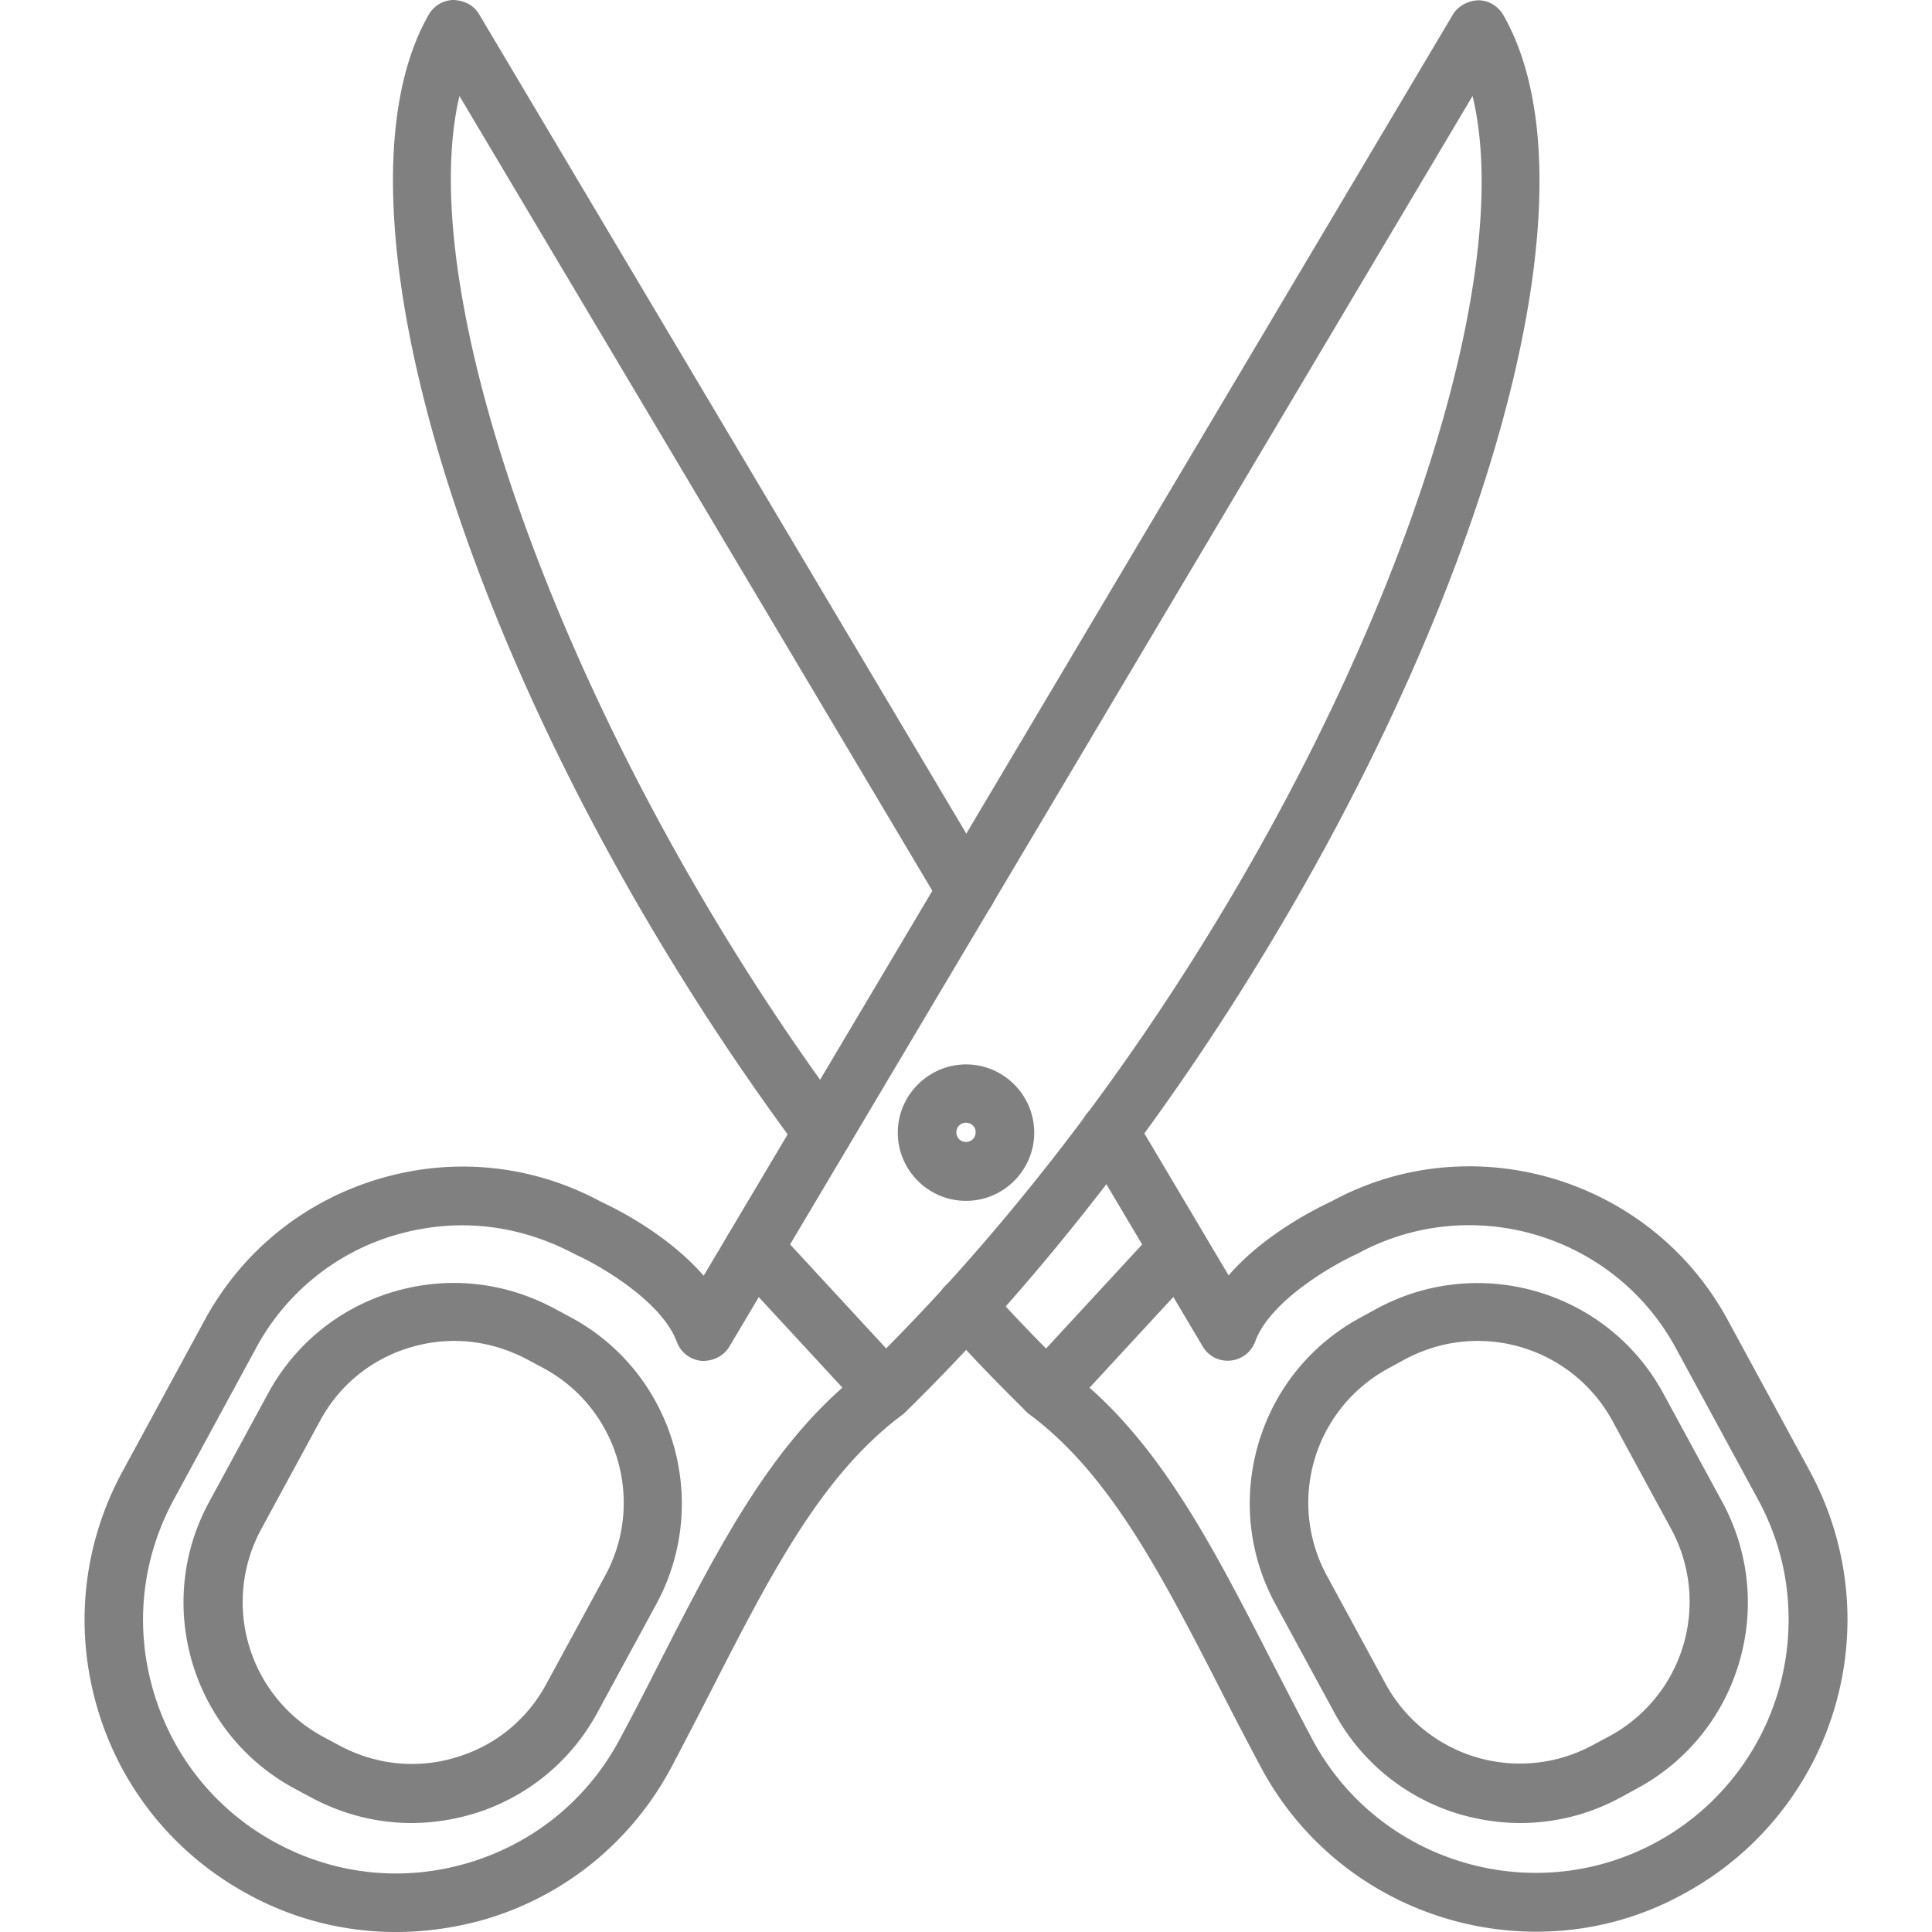
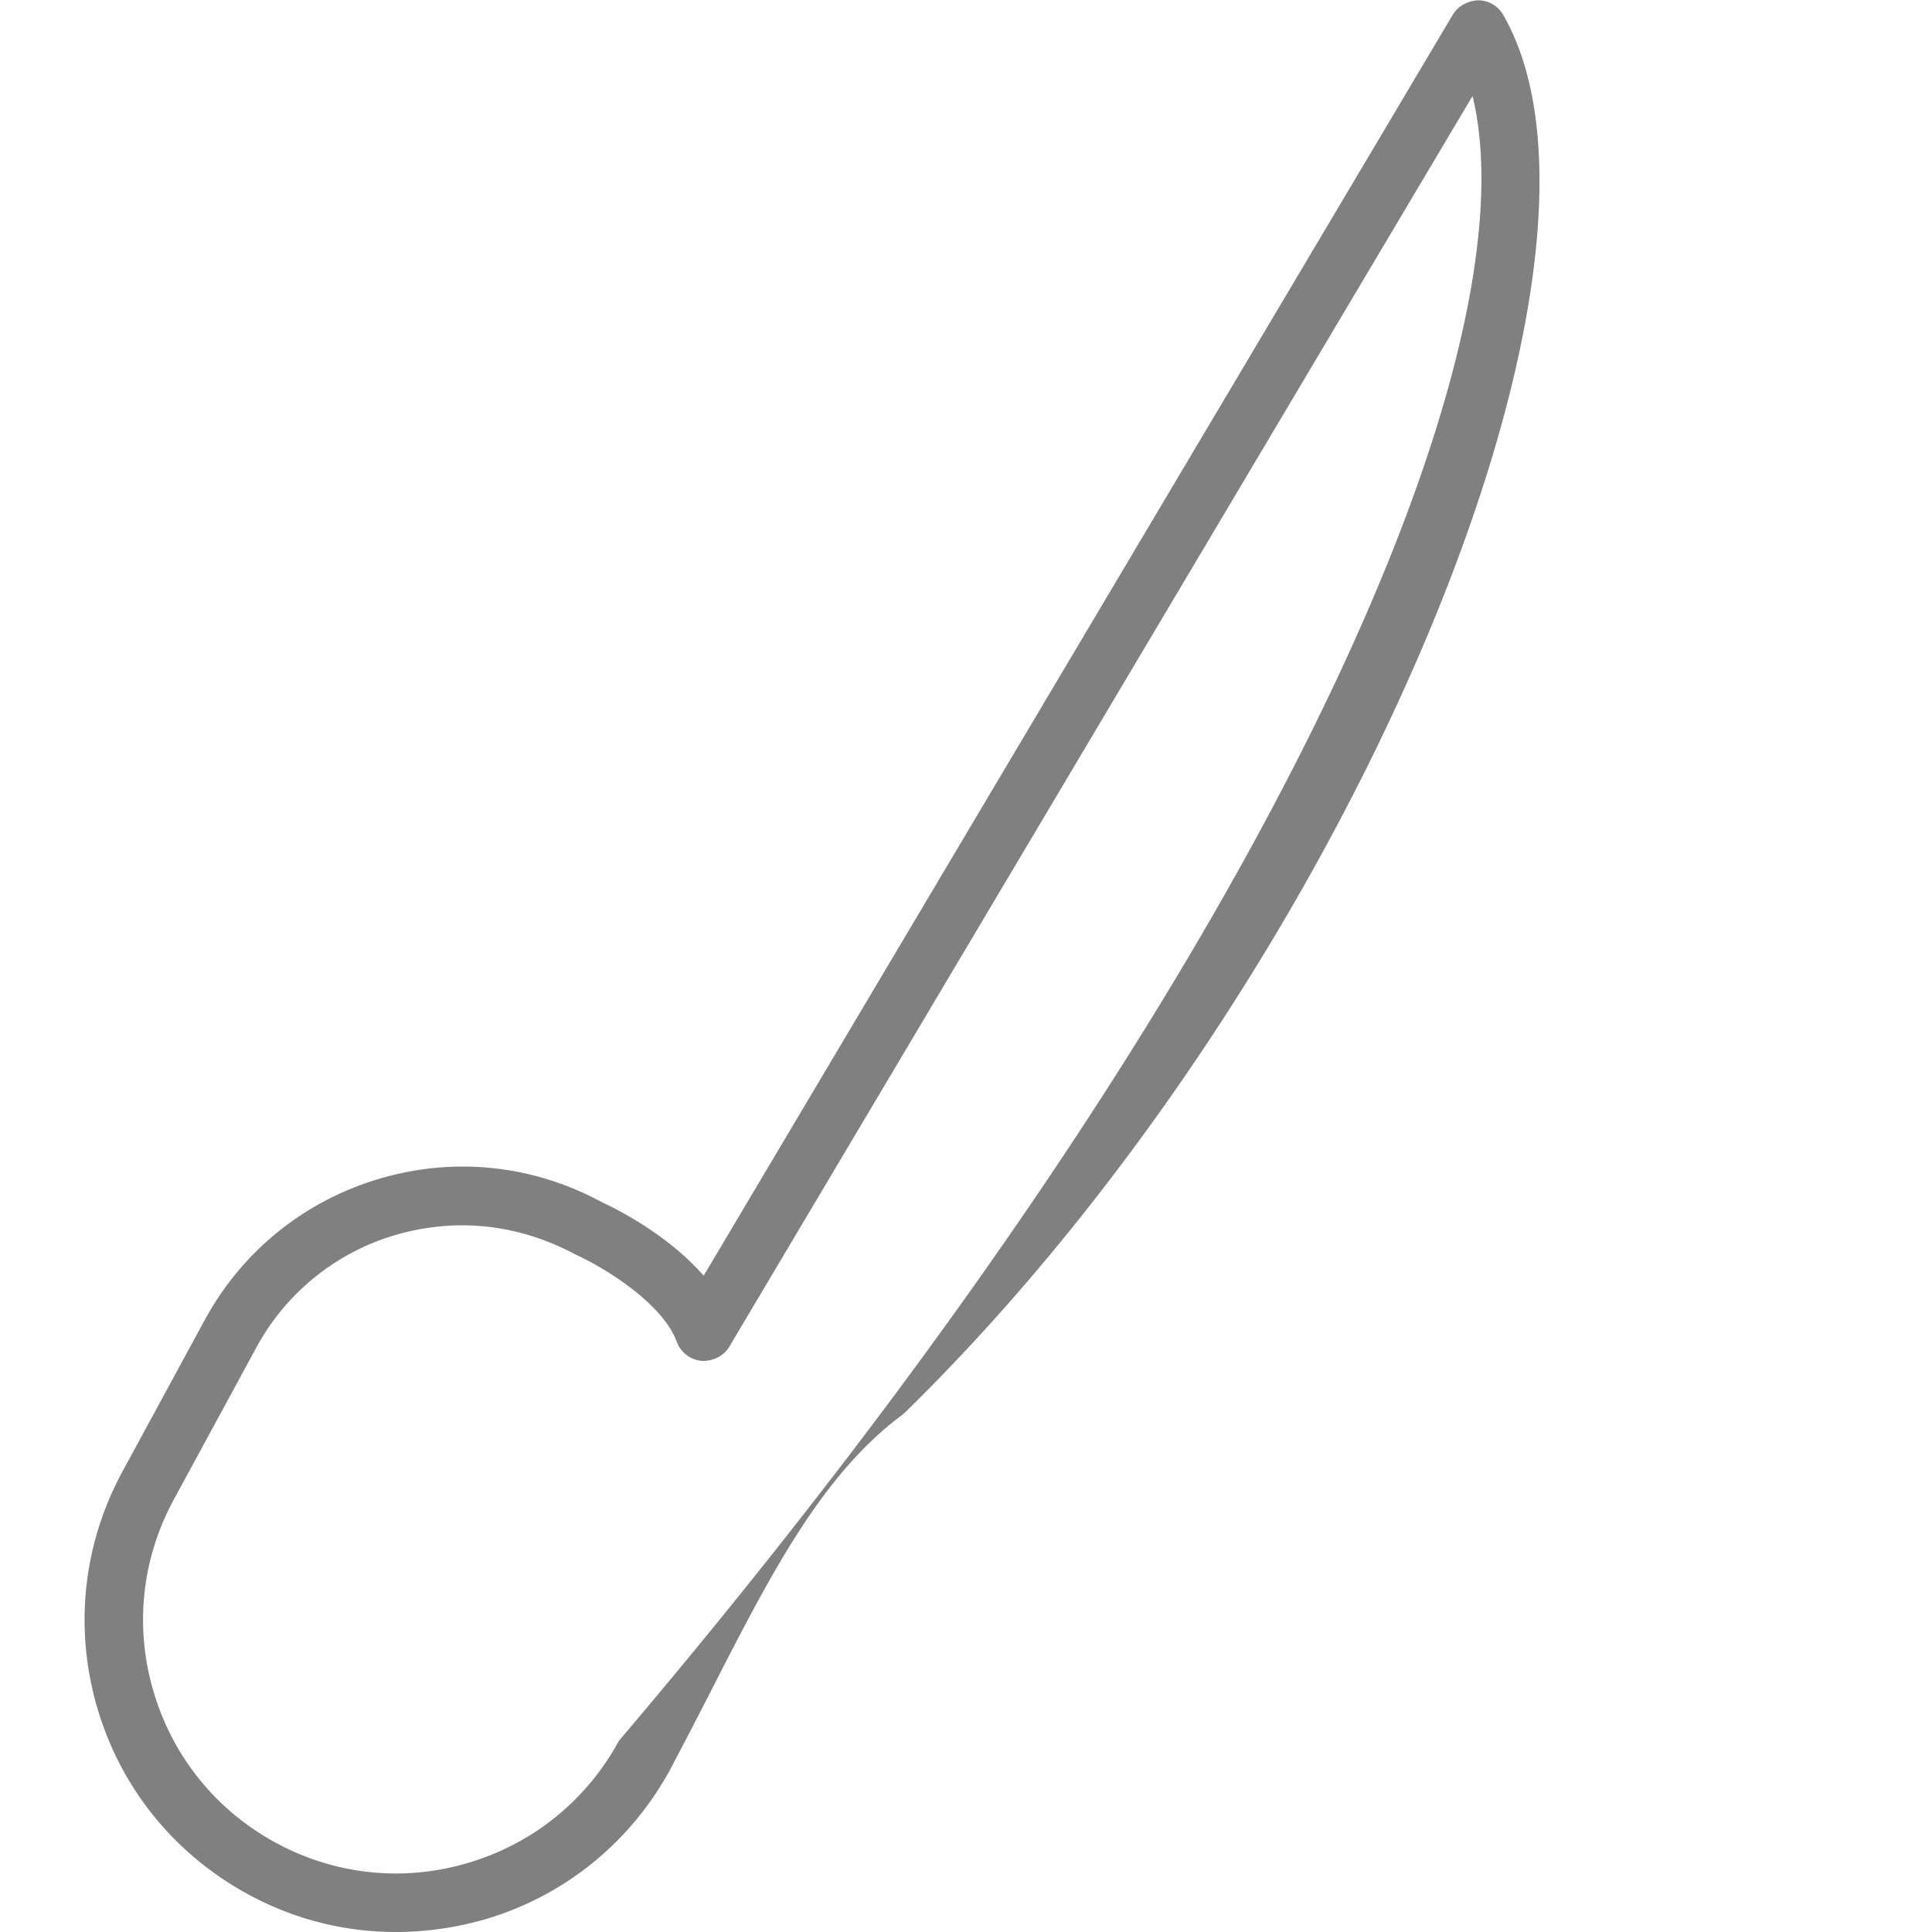
<svg xmlns="http://www.w3.org/2000/svg" version="1.1" width="512" height="512" x="0" y="0" viewBox="0 0 64 64" style="enable-background:new 0 0 512 512" xml:space="preserve" class="">
  <g>
-     <path fill="#808080" d="M32 39.78c-1.25 0-2.26-1.02-2.26-2.26s1.02-2.26 2.26-2.26c1.25 0 2.26 1.02 2.26 2.26s-1.01 2.26-2.26 2.26zm0-2.59c-.18 0-.32.14-.32.32s.14.32.32.32.32-.14.32-.32c.01-.17-.14-.32-.32-.32z" opacity="1" data-original="#2b2e63" class="" />
-     <path fill="#808080" d="M13.11 64c-1.7 0-3.38-.42-4.91-1.26-2.42-1.32-4.19-3.5-4.97-6.14s-.49-5.43.83-7.86l2.72-5.01c1.24-2.28 3.29-3.94 5.78-4.68s5.11-.46 7.39.78c.22.1 2.09.97 3.36 2.43L48.13.48c.18-.3.53-.46.84-.47.34 0 .66.19.83.49 4.79 8.38-5.39 32.17-19.8 46.27-.03.03-.07.06-.1.09-2.67 1.98-4.36 5.27-6.31 9.08-.44.86-.9 1.75-1.38 2.66-1.32 2.43-3.5 4.2-6.14 4.98-.98.28-1.97.42-2.96.42zm2.2-23.41c-.74 0-1.48.11-2.21.32a7.708 7.708 0 0 0-4.62 3.75l-2.72 5.01c-1.07 1.97-1.31 4.23-.67 6.38s2.07 3.92 4.04 4.99 4.23 1.31 6.38.67 3.92-2.07 4.99-4.04c.48-.89.93-1.77 1.36-2.62 2.05-4.01 3.83-7.47 6.83-9.72C42.33 31.96 50.82 11.59 48.78 3.18L24.16 44.61c-.19.32-.56.49-.92.47a.966.966 0 0 1-.82-.63c-.5-1.35-2.57-2.54-3.33-2.88-1.21-.65-2.49-.98-3.78-.98z" opacity="1" data-original="#2b2e63" class="" />
-     <path fill="#808080" d="M13.63 60.39c-1.15 0-2.29-.29-3.33-.85l-.56-.3c-3.39-1.84-4.66-6.1-2.81-9.49l1.95-3.59c.89-1.64 2.37-2.84 4.16-3.37s3.68-.33 5.33.56l.56.3c3.39 1.84 4.65 6.1 2.81 9.49l-1.95 3.59a6.954 6.954 0 0 1-4.16 3.37c-.66.19-1.33.29-2 .29zm1.42-15.97c-.48 0-.97.07-1.44.21-1.3.38-2.37 1.25-3.01 2.44l-1.95 3.59a5.067 5.067 0 0 0 2.03 6.86l.56.3c1.19.64 2.56.79 3.85.4 1.3-.38 2.37-1.25 3.01-2.44l1.95-3.59c1.33-2.45.42-5.53-2.03-6.86l-.56-.3c-.76-.4-1.58-.61-2.41-.61zM29.32 47.04c-.26 0-.52-.11-.71-.31l-4.35-4.71a.967.967 0 0 1 .06-1.37.975.975 0 0 1 1.37.05l4.35 4.71c.36.39.34 1.01-.06 1.37-.19.18-.43.26-.66.26zM27.25 38.48c-.3 0-.59-.13-.78-.39C15.95 23.94 10.44 7.07 14.2.49c.17-.3.49-.49.83-.49.37.02.67.18.84.47l16.97 28.54c.09.15.14.32.14.5 0 .54-.43.97-.97.97-.39 0-.72-.23-.88-.56L15.22 3.18c-1.63 6.89 3.88 21.76 12.8 33.76.32.43.23 1.04-.2 1.36-.17.12-.37.18-.57.18zM50.89 63.99c-3.67 0-7.22-1.95-9.09-5.39-.49-.92-.95-1.8-1.39-2.67-1.96-3.81-3.65-7.1-6.31-9.08-.04-.03-.07-.05-.1-.09-1.02-1-1.91-1.93-2.72-2.84a.968.968 0 0 1 .08-1.37.977.977 0 0 1 1.37.08c.77.87 1.62 1.75 2.58 2.7 2.99 2.25 4.77 5.71 6.82 9.71.44.85.89 1.73 1.37 2.63 2.2 4.05 7.3 5.56 11.36 3.36a8.388 8.388 0 0 0 4.39-7.38c0-1.4-.34-2.74-1.02-3.99l-2.72-5.01c-2.05-3.77-6.78-5.17-10.54-3.12-.82.37-2.9 1.56-3.39 2.91-.13.35-.45.6-.82.63a.95.95 0 0 1-.92-.47L35.92 38c-.27-.46-.12-1.06.34-1.33s1.05-.12 1.33.34l3.11 5.24c1.26-1.46 3.15-2.33 3.42-2.46 4.64-2.52 10.55-.78 13.11 3.93l2.72 5.01c.82 1.51 1.25 3.21 1.25 4.91 0 3.79-2.07 7.27-5.4 9.08-1.56.87-3.25 1.27-4.91 1.27z" opacity="1" data-original="#2b2e63" class="" />
-     <path fill="#808080" d="M50.36 60.39c-.67 0-1.34-.1-2-.29a6.954 6.954 0 0 1-4.16-3.37l-1.95-3.59c-.89-1.64-1.09-3.54-.56-5.33s1.73-3.27 3.37-4.16l.55-.3c3.4-1.84 7.65-.58 9.49 2.81l1.95 3.59c.89 1.64 1.09 3.54.56 5.33s-1.73 3.27-3.37 4.16l-.55.3c-1.03.56-2.17.85-3.33.85zm-1.41-15.97c-.82 0-1.64.2-2.41.61l-.55.3a5.06 5.06 0 0 0-2.04 6.86l1.95 3.59a5.067 5.067 0 0 0 6.86 2.03l.56-.3a5.06 5.06 0 0 0 2.04-6.86l-1.95-3.59a5.082 5.082 0 0 0-4.46-2.64zM34.68 47.04c-.24 0-.47-.09-.66-.26a.966.966 0 0 1-.05-1.37l4.35-4.71c.36-.39.98-.42 1.37-.05.39.36.42.98.05 1.37l-4.35 4.71c-.19.21-.45.31-.71.31z" opacity="1" data-original="#2b2e63" class="" />
+     <path fill="#808080" d="M13.11 64c-1.7 0-3.38-.42-4.91-1.26-2.42-1.32-4.19-3.5-4.97-6.14s-.49-5.43.83-7.86l2.72-5.01c1.24-2.28 3.29-3.94 5.78-4.68s5.11-.46 7.39.78c.22.1 2.09.97 3.36 2.43L48.13.48c.18-.3.53-.46.84-.47.34 0 .66.19.83.49 4.79 8.38-5.39 32.17-19.8 46.27-.03.03-.07.06-.1.09-2.67 1.98-4.36 5.27-6.31 9.08-.44.86-.9 1.75-1.38 2.66-1.32 2.43-3.5 4.2-6.14 4.98-.98.28-1.97.42-2.96.42zm2.2-23.41c-.74 0-1.48.11-2.21.32a7.708 7.708 0 0 0-4.62 3.75l-2.72 5.01c-1.07 1.97-1.31 4.23-.67 6.38s2.07 3.92 4.04 4.99 4.23 1.31 6.38.67 3.92-2.07 4.99-4.04C42.33 31.96 50.82 11.59 48.78 3.18L24.16 44.61c-.19.32-.56.49-.92.47a.966.966 0 0 1-.82-.63c-.5-1.35-2.57-2.54-3.33-2.88-1.21-.65-2.49-.98-3.78-.98z" opacity="1" data-original="#2b2e63" class="" />
  </g>
</svg>